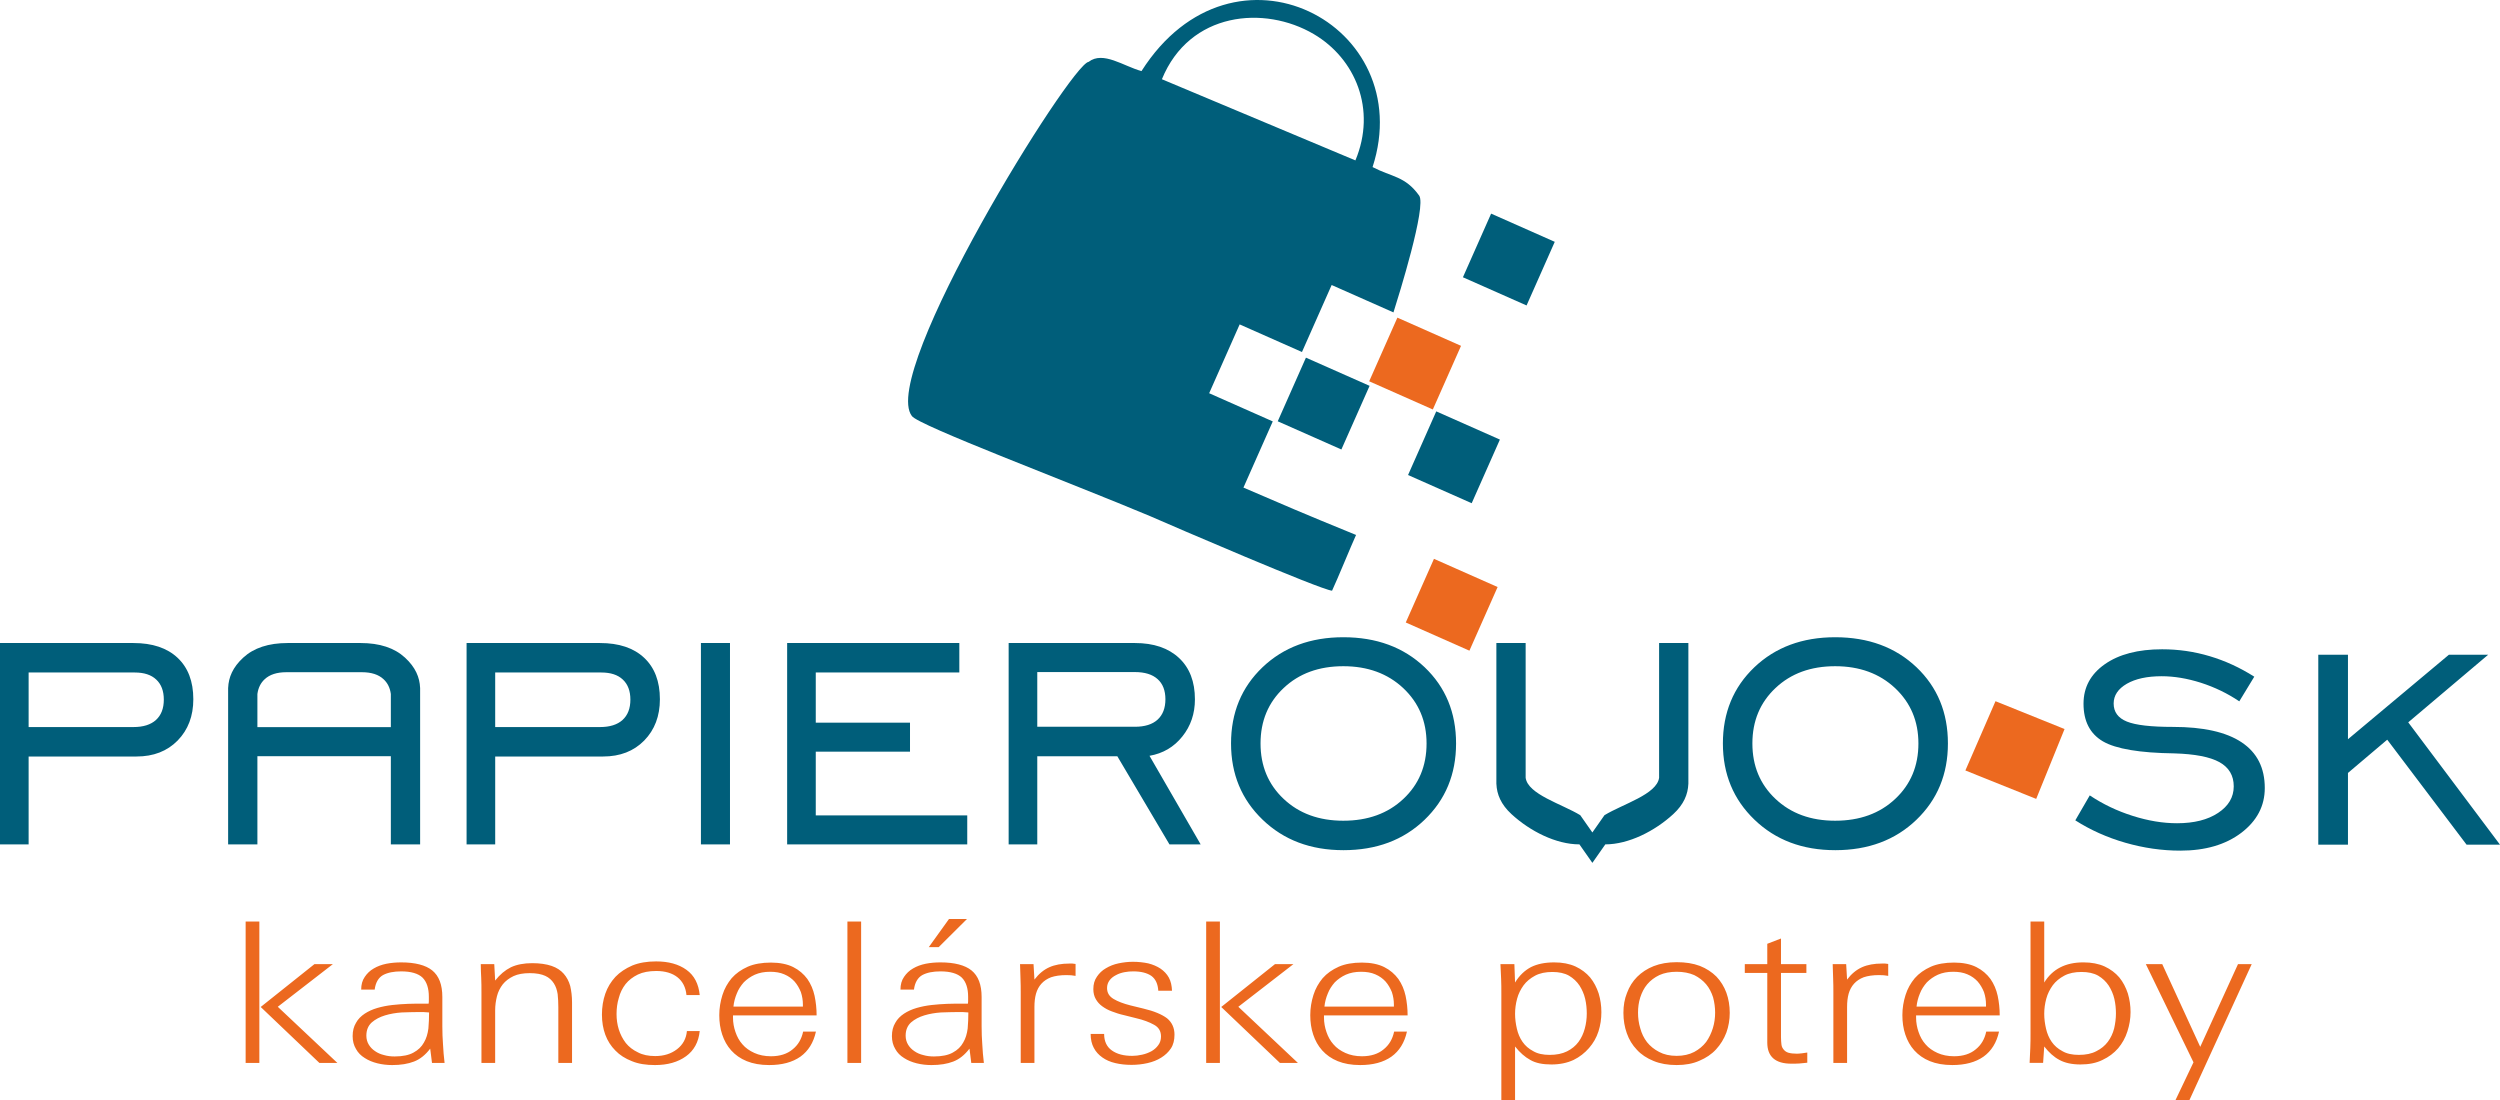
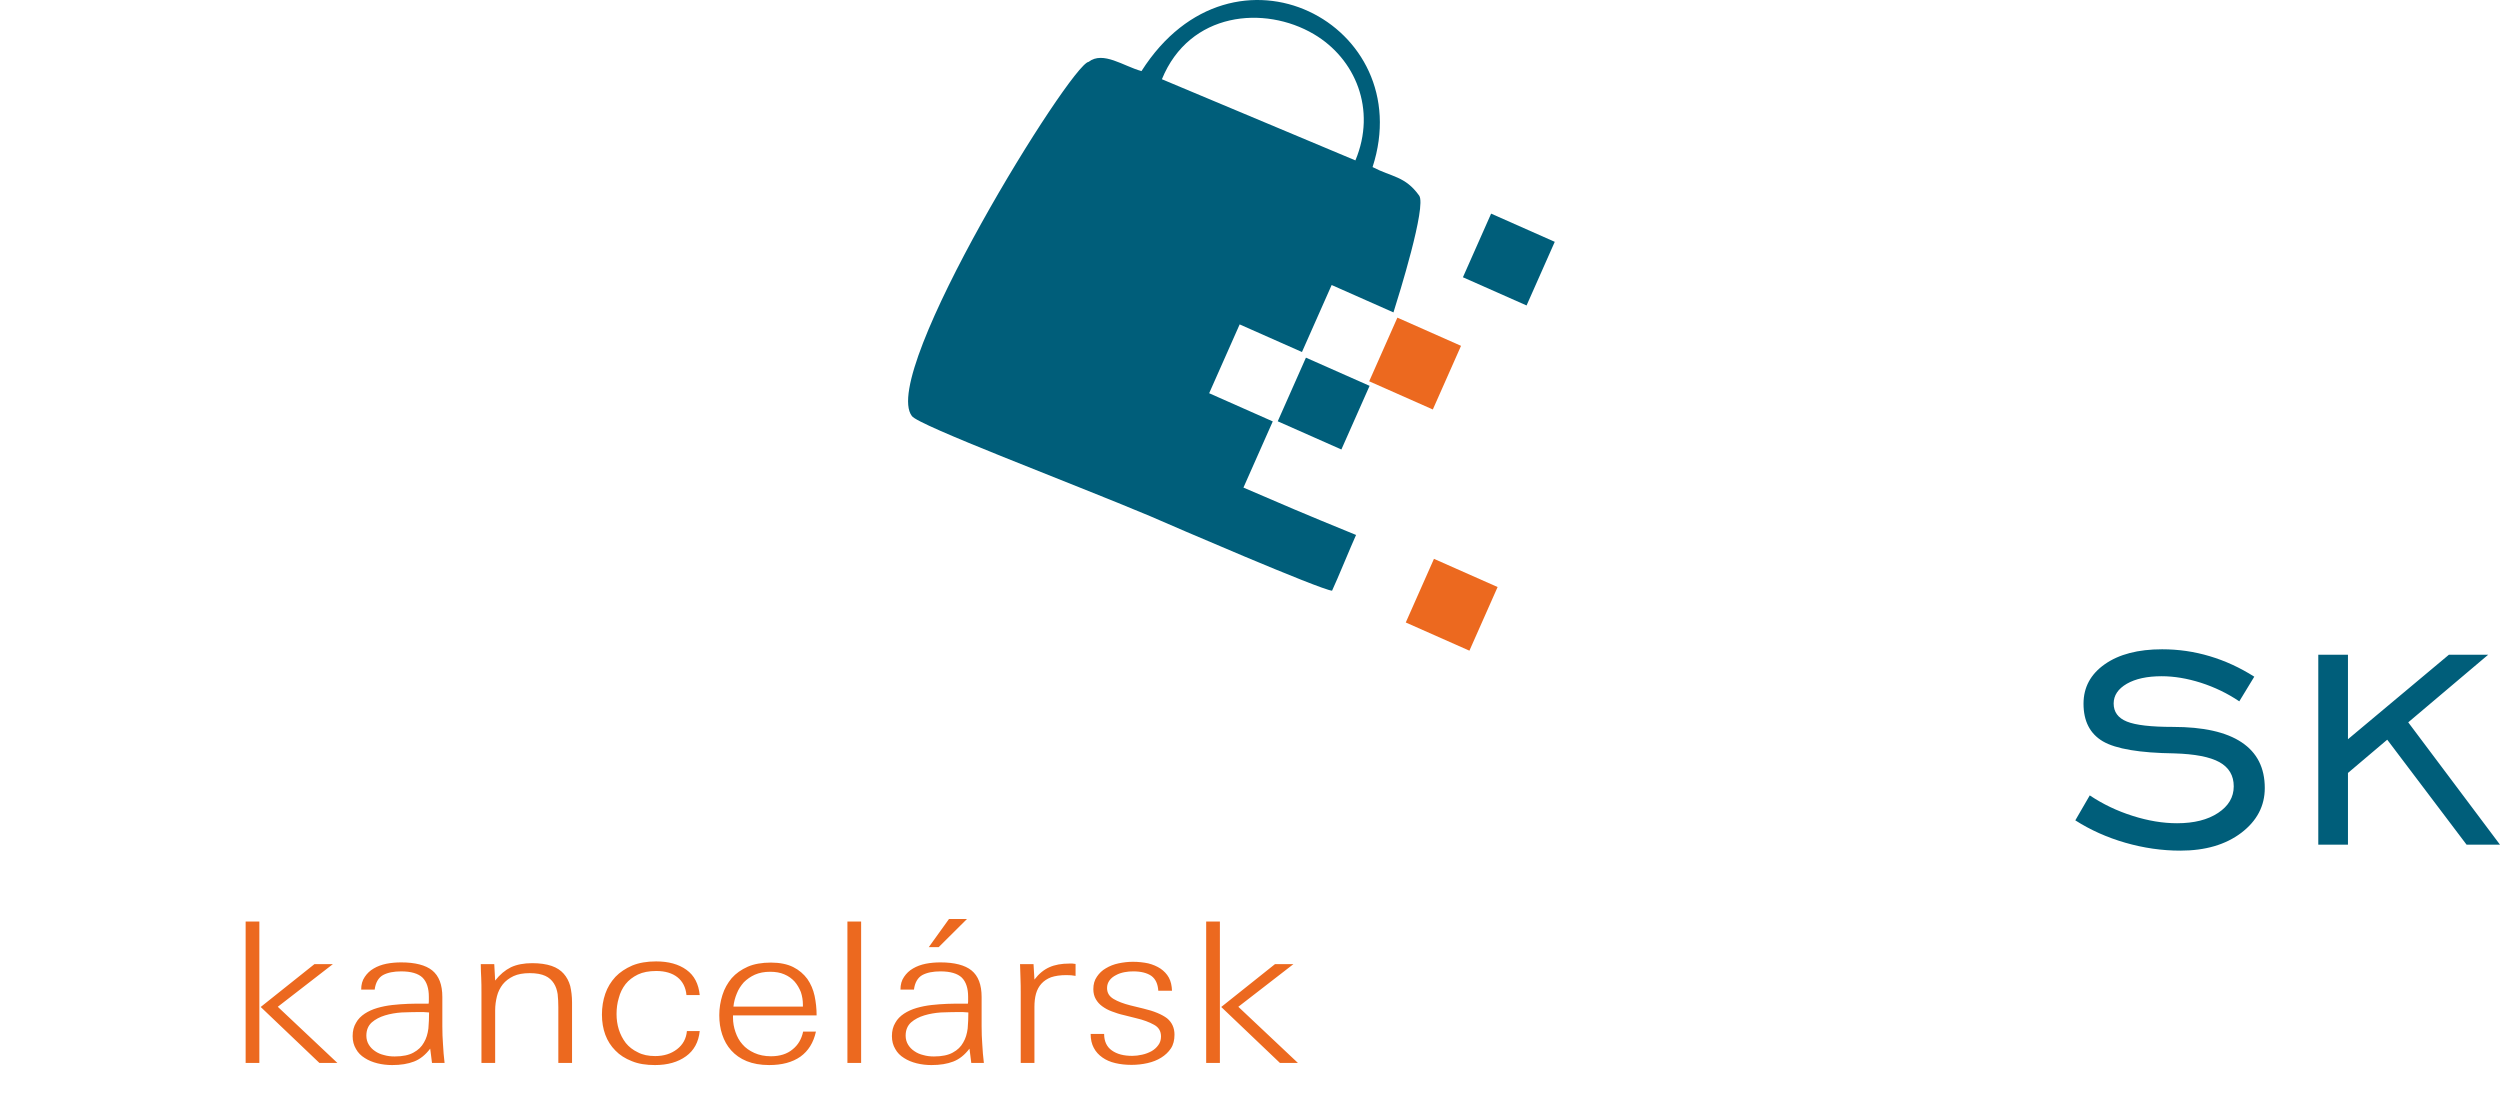
<svg xmlns="http://www.w3.org/2000/svg" xml:space="preserve" width="97.537mm" height="42.919mm" version="1.1" style="shape-rendering:geometricPrecision; text-rendering:geometricPrecision; image-rendering:optimizeQuality; fill-rule:evenodd; clip-rule:evenodd" viewBox="0 0 10454.11 4600.09">
  <defs>
    <style type="text/css">
   
    .fil3 {fill:#005E7A}
    .fil2 {fill:#EC691F}
    .fil1 {fill:#005E7A;fill-rule:nonzero}
    .fil0 {fill:#EC691F;fill-rule:nonzero}
   
  </style>
  </defs>
  <g id="Vrstva_x0020_1">
    <path class="fil0" d="M1027.18 4444.71m308.32 0l-245.33 -233.89 224.65 -179.11 77.08 0 -230.3 178.29 249.1 234.72 -75.21 0zm-308.32 0l0 -591.29 57.34 0 0 591.29 -57.34 0zm447.44 0m331.82 0c-0.93,-9.82 -2.82,-19.62 -3.76,-30.26 -0.94,-9.82 -2.82,-19.62 -3.76,-29.44 -19.74,26.17 -42.29,44.16 -67.67,53.98 -25.39,9.82 -55.47,14.72 -91.19,14.72 -21.62,0 -42.29,-2.45 -62.04,-7.35 -19.73,-4.91 -37.6,-12.27 -52.65,-22.09 -15.97,-9.81 -28.2,-22.08 -36.65,-37.61 -9.4,-15.54 -14.11,-33.54 -14.11,-53.98 0,-22.09 4.71,-40.08 14.11,-55.62 8.45,-15.54 20.68,-27.8 36.65,-38.44 15.05,-9.82 32.92,-18 52.65,-23.72 19.74,-5.72 40.42,-9.82 62.04,-12.26 21.62,-2.45 44.19,-4.09 65.8,-4.91 21.62,-0.83 42.3,-0.83 62.05,-0.83l24.44 0c0.94,-4.9 0.94,-9.81 0.94,-14.72 0,-4.09 0,-8.99 0,-13.9 0,-35.17 -8.46,-62.15 -26.32,-80.15 -17.86,-17.17 -47.93,-26.16 -89.3,-26.16 -31.02,0 -56.4,4.9 -76.13,15.53 -18.8,10.63 -31.02,31.08 -34.78,60.53l-56.4 0c0,-20.45 4.69,-38.45 15.03,-53.16 9.4,-13.9 21.63,-26.17 37.62,-35.17 15.03,-8.99 32.88,-15.54 52.63,-19.62 20.69,-4.09 41.37,-5.72 62.04,-5.72 58.29,0 102.47,11.45 129.72,33.53 28.2,22.89 42.3,59.7 42.3,111.22l0 122.67c0,26.17 0.94,51.53 2.83,76.07 0.93,25.35 3.75,50.7 6.57,76.87l-52.64 0zm-12.22 -211c-8.47,-0.81 -15.98,-0.81 -23.5,-1.64 -7.51,0 -15.04,0 -23.49,0 -20.69,0 -42.3,0.83 -67.68,1.64 -24.44,1.64 -47.93,5.72 -69.55,12.27 -21.63,6.54 -40.43,16.36 -55.47,29.43 -15.04,13.91 -22.56,31.9 -22.56,55.62 0,13.9 3.76,26.99 10.34,37.62 6.58,10.63 15.04,19.62 26.31,26.99 10.34,7.36 23.5,13.09 37.6,16.36 14.11,4.08 28.21,5.72 44.19,5.72 33.84,0 60.15,-5.72 78.95,-16.36 19.74,-10.63 33.85,-24.53 43.25,-41.7 10.33,-17.18 15.97,-36.81 18.8,-58.89 1.88,-22.08 2.82,-44.17 2.82,-67.06zm216.2 211m324.31 0l0 -233.08c0,-18.81 -0.95,-37.62 -2.83,-54.79 -2.82,-17.18 -7.52,-31.9 -15.97,-44.98 -8.47,-13.09 -19.75,-23.72 -35.73,-31.08 -15.97,-7.35 -37.6,-11.45 -64.86,-11.45 -27.26,0 -49.82,4.09 -67.67,12.27 -18.81,8.99 -33.84,20.44 -45.12,34.34 -11.29,14.73 -19.73,31.08 -24.45,49.89 -4.68,18.81 -7.51,38.44 -7.51,58.89l0 219.99 -57.34 0 0 -296.05c0,-19.64 0,-39.26 -0.94,-58.89 -0.93,-18.81 -1.88,-38.44 -1.88,-58.07l56.41 0 3.75 68.7c19.74,-25.36 41.36,-43.34 65.8,-55.62 24.45,-11.45 54.51,-17.17 89.3,-17.17 31.96,0 59.22,4.08 80.85,11.45 21.62,7.36 38.53,18.81 50.75,32.71 12.22,13.9 21.62,31.08 27.27,51.52 4.69,20.45 7.51,43.34 7.51,68.7l0 252.7 -57.33 0zm182.36 0m408.9 -133.3c-4.69,46.61 -24.45,81.78 -57.33,105.5 -33.85,24.53 -77.08,36.8 -129.73,36.8 -36.66,0 -69.55,-4.9 -96.82,-16.36 -27.26,-10.63 -50.75,-25.35 -68.62,-44.16 -18.8,-18.81 -32.9,-40.89 -42.3,-66.25 -9.4,-25.35 -14.09,-53.97 -14.09,-84.23 0,-31.07 4.69,-60.51 14.09,-87.5 9.4,-26.99 23.5,-49.88 42.3,-70.33 18.8,-19.62 42.3,-35.17 70.5,-47.44 28.2,-11.45 61.09,-17.17 99.64,-17.17 51.69,0 94,11.45 126.89,35.17 32.9,23.72 50.77,58.89 55.47,105.5l-55.47 0c-2.81,-31.9 -15.97,-57.25 -37.6,-74.42 -21.62,-17.18 -51.69,-26.17 -88.35,-26.17 -31.02,0 -56.4,4.91 -77.08,14.72 -21.62,10.63 -38.53,23.72 -51.69,40.08 -13.17,17.18 -22.57,35.98 -28.21,58.07 -6.58,21.25 -9.4,44.16 -9.4,67.05 0,22.09 2.82,43.34 9.4,64.61 6.59,20.45 15.99,39.26 29.15,56.43 13.15,16.36 30.08,29.44 50.75,39.26 19.75,10.63 44.18,15.53 72.38,15.53 36.66,0 66.74,-9.81 91.19,-28.62 24.44,-18.81 38.53,-44.16 41.35,-76.06l53.58 0zm81.79 133.3m57.33 -198.72l0 9.81c0,20.45 3.76,40.89 10.35,59.7 6.57,19.62 15.97,36.81 29.13,51.52 13.15,15.54 30.09,26.99 49.82,35.99 19.73,8.99 43.24,13.9 69.56,13.9 37.6,0 67.67,-9.82 90.24,-28.63 23.5,-18.81 37.6,-43.34 44.19,-74.42l53.58 0c-10.35,46.61 -31.96,80.96 -64.87,104.67 -33.84,23.72 -77.08,35.17 -130.66,35.17 -36.66,0 -67.67,-5.72 -93.99,-16.36 -26.33,-10.63 -47.95,-26.16 -64.87,-44.97 -16.92,-18.81 -29.15,-40.89 -37.6,-66.25 -8.47,-25.35 -12.22,-52.34 -12.22,-80.96 0,-29.44 4.69,-57.25 13.15,-84.23 8.47,-26.99 21.63,-49.88 38.54,-70.33 17.86,-20.44 40.42,-35.98 67.67,-48.25 26.33,-11.45 59.23,-17.17 96.83,-17.17 36.66,0 68.62,6.54 93.05,18.81 24.45,12.26 44.18,29.44 59.22,49.88 14.11,20.45 24.45,44.17 30.09,70.33 5.65,26.99 8.47,53.98 8.47,81.79l-349.69 0zm292.34 -44.98c0,-18 -2.82,-35.17 -8.45,-52.34 -6.59,-16.36 -15.05,-31.08 -26.32,-44.17 -11.29,-12.26 -25.38,-22.89 -43.25,-30.26 -16.91,-7.36 -36.66,-10.63 -59.22,-10.63 -24.44,0 -45.11,4.09 -63.91,12.27 -17.87,8.18 -32.9,18.81 -46.07,31.89 -12.22,13.91 -22.55,29.44 -29.14,46.62 -7.51,17.99 -12.22,35.98 -14.09,54.79l290.45 0 0 -8.18zm186.12 243.71m0 0l0 -591.29 57.35 0 0 591.29 -57.35 0zm186.13 0m331.82 0c-0.94,-9.82 -2.83,-19.62 -3.76,-30.26 -0.94,-9.82 -2.82,-19.62 -3.77,-29.44 -19.73,26.17 -42.28,44.16 -67.66,53.98 -25.39,9.82 -55.47,14.72 -91.19,14.72 -21.62,0 -42.29,-2.45 -62.04,-7.35 -19.74,-4.91 -37.6,-12.27 -52.65,-22.09 -15.98,-9.81 -28.2,-22.08 -36.65,-37.61 -9.4,-15.54 -14.11,-33.54 -14.11,-53.98 0,-22.09 4.71,-40.08 14.11,-55.62 8.45,-15.54 20.66,-27.8 36.65,-38.44 15.05,-9.82 32.9,-18 52.65,-23.72 19.74,-5.72 40.42,-9.82 62.04,-12.26 21.62,-2.45 44.19,-4.09 65.8,-4.91 21.62,-0.83 42.3,-0.83 62.04,-0.83l24.45 0c0.94,-4.9 0.94,-9.81 0.94,-14.72 0,-4.09 0,-8.99 0,-13.9 0,-35.17 -8.47,-62.15 -26.32,-80.15 -17.87,-17.17 -47.93,-26.16 -89.3,-26.16 -31.02,0 -56.4,4.9 -76.13,15.53 -18.8,10.63 -31.03,31.08 -34.78,60.53l-56.4 0c0,-20.45 4.69,-38.45 15.03,-53.16 9.4,-13.9 21.62,-26.17 37.61,-35.17 15.04,-8.99 32.89,-15.54 52.63,-19.62 20.69,-4.09 41.37,-5.72 62.05,-5.72 58.29,0 102.45,11.45 129.72,33.53 28.2,22.89 42.3,59.7 42.3,111.22l0 122.67c0,26.17 0.93,51.53 2.82,76.07 0.94,25.35 3.76,50.7 6.58,76.87l-52.64 0zm-12.23 -211c-8.46,-0.81 -15.97,-0.81 -23.5,-1.64 -7.51,0 -15.03,0 -23.48,0 -20.69,0 -42.32,0.83 -67.68,1.64 -24.45,1.64 -47.94,5.72 -69.56,12.27 -21.62,6.54 -40.42,16.36 -55.46,29.43 -15.05,13.91 -22.56,31.9 -22.56,55.62 0,13.9 3.76,26.99 10.33,37.62 6.58,10.63 15.05,19.62 26.32,26.99 10.34,7.36 23.5,13.09 37.59,16.36 14.12,4.08 28.22,5.72 44.19,5.72 33.85,0 60.16,-5.72 78.96,-16.36 19.73,-10.63 33.84,-24.53 43.24,-41.7 10.34,-17.18 15.98,-36.81 18.8,-58.89 1.89,-22.08 2.82,-44.17 2.82,-67.06zm-124.07 -273.15l-41.36 0 84.6 -117.76 75.2 0 -118.44 117.76zm340.27 484.15m232.19 -363.93c-12.22,-2.44 -24.44,-3.27 -38.53,-3.27 -25.38,0 -47,3.27 -63.93,9 -16.91,6.54 -30.08,15.53 -40.42,26.99 -10.33,11.45 -17.86,25.35 -22.55,41.7 -4.71,17.17 -6.58,35.17 -6.58,55.62l0 233.89 -57.34 0 0 -291.96c0,-20.44 0,-40.08 -0.94,-60.51 -0.93,-20.45 -0.93,-40.08 -1.89,-60.53l56.41 0 3.76 64.61c17.85,-23.72 38.53,-40.89 62.04,-51.52 23.49,-10.63 51.69,-15.54 83.67,-15.54 4.69,0 8.45,0 13.15,0 4.69,0.83 8.47,0.83 13.16,1.64l0 49.88zm62.98 363.93m350.62 -117.77c0,22.09 -4.71,41.71 -15.05,57.26 -10.33,15.53 -24.44,28.62 -40.42,38.44 -16.91,10.63 -35.72,17.99 -57.33,22.89 -21.62,4.91 -44.19,7.36 -66.74,7.36 -24.45,0 -47,-2.45 -67.68,-7.36 -21.62,-4.91 -39.47,-13.09 -54.51,-23.71 -15.05,-10.63 -27.27,-23.72 -35.73,-40.08 -8.45,-15.54 -13.15,-35.17 -13.15,-58.07l56.4 0c0,31.08 11.29,53.98 31.95,68.7 21.62,15.53 49.82,22.89 85.55,22.89 13.15,0 27.26,-1.63 41.35,-4.91 15.05,-3.27 27.27,-8.18 39.49,-14.72 11.29,-6.55 20.69,-14.73 28.2,-25.36 7.51,-9.81 11.29,-22.08 11.29,-35.98 0,-22.08 -9.4,-38.44 -29.15,-49.07 -18.8,-10.63 -44.17,-20.45 -76.13,-27.8l-48.89 -12.27c-18.8,-4.08 -35.71,-9.81 -50.75,-15.54 -15.98,-5.72 -29.15,-13.08 -41.37,-22.08 -11.28,-8.18 -19.73,-17.99 -26.31,-29.44 -6.58,-11.45 -10.33,-25.35 -10.33,-41.7 0,-20.45 4.69,-37.62 15.03,-52.34 9.41,-13.9 21.62,-26.17 37.61,-35.17 15.03,-9 32.89,-16.36 52.64,-20.45 19.74,-4.08 39.47,-6.54 60.16,-6.54 23.49,0 44.18,2.45 63.91,6.54 19.75,4.91 36.67,12.27 51.7,22.08 14.11,9.82 26.32,22.08 34.78,37.62 8.46,15.54 12.22,33.54 13.15,54.79l-57.33 0c-1.89,-28.62 -11.29,-49.07 -29.13,-62.15 -17.87,-12.26 -43.25,-18.8 -75.21,-18.8 -12.21,0 -24.44,0.81 -36.66,3.27 -13.17,2.45 -25.38,6.54 -35.72,12.26 -11.28,5.72 -20.68,13.09 -27.27,22.08 -6.57,9 -10.33,19.64 -10.33,31.9 0,20.45 9.4,35.17 27.27,45.8 17.86,10.63 41.35,19.62 70.5,26.99l53.57 13.09c45.11,10.63 78.02,24.53 99.65,40.89 20.66,17.17 31.02,40.08 31.02,68.69zm132.53 117.77m308.32 0l-245.33 -233.89 224.65 -179.11 77.08 0 -230.3 178.29 249.1 234.72 -75.21 0zm-308.32 0l0 -591.29 57.35 0 0 591.29 -57.35 0z" />
-     <path class="fil0" d="M5479.11 4444.71m57.34 -198.72l0 9.81c0,20.45 3.75,40.89 10.34,59.7 6.58,19.62 15.98,36.81 29.14,51.52 13.15,15.54 30.08,26.99 49.82,35.99 19.73,8.99 43.24,13.9 69.55,13.9 37.6,0 67.68,-9.82 90.25,-28.63 23.5,-18.81 37.6,-43.34 44.19,-74.42l53.57 0c-10.34,46.61 -31.95,80.96 -64.86,104.67 -33.85,23.72 -77.08,35.17 -130.66,35.17 -36.66,0 -67.68,-5.72 -94,-16.36 -26.32,-10.63 -47.94,-26.16 -64.86,-44.97 -16.93,-18.81 -29.15,-40.89 -37.6,-66.25 -8.47,-25.35 -12.23,-52.34 -12.23,-80.96 0,-29.44 4.69,-57.25 13.16,-84.23 8.47,-26.99 21.62,-49.88 38.53,-70.33 17.87,-20.44 40.43,-35.98 67.68,-48.25 26.32,-11.45 59.22,-17.17 96.82,-17.17 36.67,0 68.62,6.54 93.07,18.81 24.44,12.26 44.18,29.44 59.22,49.88 14.11,20.45 24.44,44.17 30.09,70.33 5.64,26.99 8.47,53.98 8.47,81.79l-349.69 0zm292.34 -44.98c0,-18 -2.82,-35.17 -8.45,-52.34 -6.59,-16.36 -15.05,-31.08 -26.33,-44.17 -11.29,-12.26 -25.37,-22.89 -43.24,-30.26 -16.91,-7.36 -36.67,-10.63 -59.22,-10.63 -24.45,0 -45.11,4.09 -63.91,12.27 -17.87,8.18 -32.9,18.81 -46.07,31.89 -12.22,13.91 -22.56,29.44 -29.14,46.62 -7.52,17.99 -12.23,35.98 -14.09,54.79l290.45 0 0 -8.18zm445.57 243.71m422.06 -212.64c0,27.81 -3.76,54.8 -12.22,80.96 -8.47,26.17 -21.62,49.07 -39.49,69.52 -17.87,20.45 -39.47,37.62 -64.87,49.88 -26.31,12.27 -57.33,18.81 -92.11,18.81 -36.66,0 -65.8,-5.72 -88.36,-18.81 -22.56,-12.26 -44.18,-31.07 -63.91,-56.42l0 224.07 -57.35 0 0 -444.89c0,-20.45 0,-41.7 -0.93,-62.15 -0.94,-20.45 -1.89,-40.89 -2.82,-61.34l58.27 0 2.83 76.88c17.85,-29.44 40.42,-50.71 66.73,-64.61 26.32,-13.09 58.29,-19.62 96.82,-19.62 34.79,0 63.92,5.72 89.3,17.17 24.44,11.45 45.12,26.99 61.1,45.8 15.98,19.62 27.26,41.7 35.71,67.06 7.52,25.35 11.29,50.7 11.29,77.68zm-61.1 5.73c0,-19.64 -1.88,-40.08 -6.58,-60.53 -4.69,-20.44 -13.15,-39.25 -23.49,-55.61 -11.29,-17.18 -26.32,-31.08 -44.19,-41.71 -18.8,-10.63 -42.28,-15.54 -69.55,-15.54 -28.2,0 -52.65,4.91 -72.38,15.54 -19.74,10.63 -35.72,23.72 -47.94,40.08 -12.23,17.17 -21.63,35.17 -27.27,56.43 -5.63,21.26 -8.45,41.7 -8.45,62.97 0,21.26 2.82,41.71 7.51,62.15 4.71,20.45 12.22,38.44 23.5,54.79 11.26,16.36 26.31,29.44 45.11,39.26 17.86,10.63 41.37,15.54 68.62,15.54 28.2,0 52.64,-4.91 72.39,-14.73 19.73,-9.81 35.71,-22.89 47.93,-39.25 12.22,-16.36 20.69,-35.17 26.31,-55.62 5.65,-20.44 8.47,-41.7 8.47,-63.78zm153.23 206.9m444.62 -209.36c0,28.62 -4.71,56.42 -14.11,82.59 -10.33,26.99 -24.44,49.89 -43.24,70.33 -18.8,20.45 -42.29,35.98 -69.56,47.44 -27.26,12.26 -59.22,17.99 -94.94,17.99 -36.66,0 -69.56,-5.72 -96.82,-17.17 -28.2,-11.45 -51.69,-26.99 -69.56,-46.61 -18.8,-19.64 -32.9,-42.53 -42.3,-69.52 -9.4,-26.17 -14.09,-54.79 -14.09,-85.05 0,-30.27 4.69,-58.07 15.05,-83.42 9.4,-25.36 23.49,-48.25 42.29,-67.06 18.8,-18.81 42.3,-34.35 69.56,-44.98 27.26,-10.63 59.22,-16.36 95.87,-16.36 36.66,0 68.63,4.91 96.83,15.54 27.26,10.63 50.76,26.17 69.56,44.98 17.86,18.81 31.95,41.7 41.35,67.05 9.4,26.17 14.11,53.98 14.11,84.24zm-61.1 -0.83c0,-21.26 -2.82,-42.52 -8.46,-63.78 -6.58,-20.45 -15.98,-39.26 -29.14,-54.8 -13.15,-15.53 -30.09,-28.62 -49.82,-38.44 -20.69,-8.99 -45.11,-13.9 -73.32,-13.9 -28.2,0 -52.63,4.91 -72.38,13.9 -20.68,9.82 -37.6,22.9 -50.75,38.44 -13.16,15.54 -22.56,34.35 -29.15,54.8 -6.58,20.44 -9.4,41.7 -9.4,63.78 0,22.08 2.82,44.17 9.4,65.42 5.65,21.26 15.04,40.9 28.21,58.07 13.16,16.36 30.08,30.26 50.76,40.89 19.73,10.63 44.17,16.36 73.31,16.36 28.21,0 52.64,-5.72 73.32,-16.36 19.73,-10.63 36.67,-24.53 49.82,-41.7 12.22,-17.18 21.62,-36.81 28.2,-58.07 6.58,-21.26 9.4,-43.34 9.4,-64.61zm124.08 210.18m261.32 -0.81c-11.28,0.81 -22.56,2.45 -32.89,3.27 -11.29,0.81 -22.55,0.81 -33.84,0.81 -66.74,0 -100.58,-29.44 -100.58,-88.32l0 -291.15 -94.01 0 0 -36.81 94.01 0 0 -85.05 57.33 -22.08 0 107.13 106.22 0 0 36.81 -106.22 0 0 269.06c0,11.46 0.94,21.26 1.89,30.27 0.94,8.99 4.69,15.53 9.4,21.25 4.69,5.73 11.28,10.63 19.74,13.09 8.46,2.45 20.68,4.09 35.72,4.09 5.63,0 12.22,-0.83 20.66,-1.64 7.53,-0.81 15.05,-2.45 22.56,-3.27l0 42.53zm106.22 0.81m232.19 -363.93c-12.22,-2.44 -24.45,-3.27 -38.53,-3.27 -25.38,0 -47,3.27 -63.93,9 -16.91,6.54 -30.09,15.53 -40.42,26.99 -10.33,11.45 -17.86,25.35 -22.55,41.7 -4.71,17.17 -6.58,35.17 -6.58,55.62l0 233.89 -57.35 0 0 -291.96c0,-20.44 0,-40.08 -0.93,-60.51 -0.93,-20.45 -0.93,-40.08 -1.89,-60.53l56.41 0 3.76 64.61c17.85,-23.72 38.53,-40.89 62.04,-51.52 23.49,-10.63 51.69,-15.54 83.67,-15.54 4.69,0 8.45,0 13.15,0 4.69,0.83 8.47,0.83 13.16,1.64l0 49.88zm59.22 363.93m57.33 -198.72l0 9.81c0,20.45 3.76,40.89 10.35,59.7 6.58,19.62 15.98,36.81 29.13,51.52 13.16,15.54 30.09,26.99 49.82,35.99 19.74,8.99 43.25,13.9 69.56,13.9 37.6,0 67.68,-9.82 90.24,-28.63 23.5,-18.81 37.6,-43.34 44.19,-74.42l53.58 0c-10.35,46.61 -31.96,80.96 -64.87,104.67 -33.84,23.72 -77.08,35.17 -130.65,35.17 -36.67,0 -67.68,-5.72 -94,-16.36 -26.32,-10.63 -47.95,-26.16 -64.87,-44.97 -16.92,-18.81 -29.14,-40.89 -37.6,-66.25 -8.46,-25.35 -12.22,-52.34 -12.22,-80.96 0,-29.44 4.69,-57.25 13.16,-84.23 8.46,-26.99 21.62,-49.88 38.53,-70.33 17.87,-20.44 40.42,-35.98 67.68,-48.25 26.32,-11.45 59.22,-17.17 96.82,-17.17 36.66,0 68.62,6.54 93.05,18.81 24.45,12.26 44.18,29.44 59.23,49.88 14.11,20.45 24.44,44.17 30.08,70.33 5.65,26.99 8.47,53.98 8.47,81.79l-349.69 0zm292.35 -44.98c0,-18 -2.83,-35.17 -8.46,-52.34 -6.59,-16.36 -15.04,-31.08 -26.32,-44.17 -11.29,-12.26 -25.38,-22.89 -43.25,-30.26 -16.91,-7.36 -36.66,-10.63 -59.22,-10.63 -24.44,0 -45.11,4.09 -63.91,12.27 -17.86,8.18 -32.9,18.81 -46.06,31.89 -12.23,13.91 -22.56,29.44 -29.15,46.62 -7.51,17.99 -12.22,35.98 -14.09,54.79l290.46 0 0 -8.18zm182.36 243.71m422.07 -212.64c0,27.81 -4.71,54.8 -13.16,80.96 -8.47,26.99 -21.62,49.89 -38.54,70.33 -17.87,20.45 -39.47,36.81 -65.8,49.07 -26.31,13.09 -57.34,18.81 -92.13,18.81 -35.71,0 -64.84,-6.54 -87.42,-18.81 -23.49,-12.26 -44.17,-31.07 -63.91,-56.42l-4.71 68.69 -56.4 0c0.94,-20.45 1.89,-41.7 2.82,-62.15 0.94,-20.45 0.94,-40.89 0.94,-61.34l0 -467.79 57.34 0 0 255.17c34.78,-56.43 89.29,-84.23 163.56,-84.23 34.79,0 63.92,5.72 89.3,17.17 24.44,11.45 45.12,26.99 61.1,45.8 15.97,19.62 27.25,41.7 35.71,67.06 7.52,25.35 11.29,50.7 11.29,77.68zm-61.1 5.73c0,-19.64 -1.88,-40.08 -6.58,-60.53 -4.69,-20.44 -13.16,-39.25 -23.49,-55.61 -11.29,-17.18 -26.32,-31.08 -44.19,-41.71 -18.8,-10.63 -42.29,-15.54 -69.55,-15.54 -28.2,0 -52.65,4.91 -72.38,15.54 -19.75,10.63 -35.72,23.72 -47.95,40.08 -12.22,17.17 -21.62,35.17 -27.26,56.43 -5.64,21.26 -8.46,41.7 -8.46,62.97 0,21.26 2.82,41.71 7.51,62.15 4.71,20.45 12.23,38.44 23.5,54.79 11.28,16.36 26.32,29.44 45.11,39.26 17.87,10.63 41.37,15.54 68.63,15.54 29.14,0 53.59,-4.91 73.32,-15.54 19.73,-9.82 35.71,-22.9 47.93,-39.26 12.22,-16.36 20.69,-34.34 26.32,-55.61 4.69,-20.45 7.52,-41.71 7.52,-62.97zm125.03 206.9m182.35 155.38l-58.26 0 75.2 -157.84 -199.28 -410.55 68.62 0 158.86 345.94 157.92 -345.94 57.33 0 -260.39 568.38z" />
-     <path class="fil1" d="M6709.33 3408.84l-50.62 72.25 -50.61 -72.25c-77.2,-47.04 -218.98,-86.99 -228.4,-156.48l0 -563.46 -122.41 0c0,278.77 0,310.54 0,589.29l0.11 0c1.83,43.63 19.13,85.79 63.1,126.24 77.63,71.44 186.28,126.45 284.07,126.45l54.15 77.32 54.16 -77.32c97.44,0 206.75,-55.34 284.05,-126.45 43.98,-40.45 61.28,-82.6 63.11,-126.24l0.12 0c0,-278.76 0,-310.53 0,-589.29l-122.42 0 0 563.46c-9.44,69.53 -151.18,109.44 -228.39,156.48zm-5632.99 -246.61l0 368.65 -122.41 0c0,-278.74 0,-375.96 0,-654.71l0.11 0c1.83,-43.62 19.01,-85.67 63.1,-126.24 44.18,-40.66 106.03,-61.04 185.81,-61.04l80.61 0 143.6 0 80.61 0c79.77,0 141.62,20.38 185.8,61.04 44.09,40.57 61.28,82.62 63.11,126.24l0.12 0c0,278.75 0,375.97 0,654.71l-122.43 0 0 -368.65 -558.02 0zm350.81 -351.29l-143.6 0 -86.18 0c-39.26,0 -69.57,9.67 -90.59,29.35 -16.88,15.55 -26.97,36.12 -30.44,61.7l0 138.7 558.02 0 0 -138.7c-3.46,-25.58 -13.55,-46.15 -30.43,-61.7 -21.02,-19.68 -51.33,-29.35 -90.59,-29.35l-86.18 0zm6246.92 744.17c-136.57,0 -249.22,-42.4 -337.3,-127.19 -88.08,-84.49 -132.27,-190.81 -132.27,-319.02 0,-128.55 43.88,-234.9 131.66,-318.69 88.09,-83.78 200.71,-125.52 337.91,-125.52 138.41,0 251.67,41.74 339.75,125.18 87.78,83.47 131.66,189.8 131.66,319.04 0,128.87 -44.19,235.23 -132.27,319.69 -88.09,84.46 -201.04,126.53 -339.14,126.53zm0 -123.16c102.51,0 186.3,-30.29 251.05,-91.2 64.76,-60.58 96.99,-137.99 96.99,-231.85 0,-93.22 -32.54,-170.28 -97.6,-231.53 -65.06,-60.91 -148.54,-91.52 -250.44,-91.52 -101.91,0 -185.07,30.27 -249.52,91.19 -64.45,60.57 -96.69,137.95 -96.69,231.87 0,93.87 32.24,171.28 96.69,231.85 64.45,60.91 147.61,91.2 249.52,91.2zm-2056.75 123.16c-136.57,0 -249.22,-42.4 -337.3,-127.19 -88.08,-84.49 -132.28,-190.81 -132.28,-319.02 0,-128.55 43.89,-234.9 131.67,-318.69 88.09,-83.78 200.71,-125.52 337.91,-125.52 138.41,0 251.67,41.74 339.75,125.18 87.77,83.47 131.66,189.8 131.66,319.04 0,128.87 -44.19,235.23 -132.27,319.69 -88.09,84.46 -201.04,126.53 -339.14,126.53zm0 -123.16c102.51,0 186.3,-30.29 251.05,-91.2 64.76,-60.58 96.99,-137.99 96.99,-231.85 0,-93.22 -32.54,-170.28 -97.6,-231.53 -65.07,-60.91 -148.54,-91.52 -250.44,-91.52 -101.91,0 -185.07,30.27 -249.52,91.19 -64.45,60.57 -96.69,137.95 -96.69,231.87 0,93.87 32.24,171.28 96.69,231.85 64.45,60.91 147.61,91.2 249.52,91.2zm-1279.82 -269.44l0 368.37 -119.7 0 0 -841.98 527.88 0c78.57,0 139.96,20.91 184.46,62.41 44.5,41.48 66.6,99.17 66.6,173.05 0,59.7 -17.49,111.64 -52.79,155.5 -34.98,43.87 -80.72,70.85 -137.18,80.63l213.91 370.39 -130.44 0 -217.91 -368.37 -334.83 0zm0 -123.44l408.18 0c41.45,0 73.05,-9.81 94.84,-29.71 21.78,-19.89 32.84,-48.23 32.84,-85.33 0,-36.78 -11.06,-65.12 -32.84,-84.34 -21.79,-19.56 -53.4,-29.35 -94.84,-29.35l-408.18 0 0 228.72zm-1045.95 491.81l0 -841.96 720.01 0 0 123.17 -600.32 0 0 209.98 394.07 0 0 121.17 -394.07 0 0 266.51 633.46 0 0 121.14 -753.15 0zm-360.54 0l0 -841.98 121.53 0 0 841.98 -121.53 0zm-860.27 -367.47l0 367.47 -119.69 0 0 -841.96 557.95 0c79.19,0 140.57,20.53 184.46,61.59 43.88,41.06 65.98,98.93 65.98,173.31 0,70.33 -21.79,127.87 -65.38,172.64 -43.88,44.74 -101.26,66.96 -172.17,66.96l-451.16 0zm0 -123.15l438.26 0c40.81,0 72.43,-9.77 94.22,-29.62 21.79,-19.84 32.84,-48.11 32.84,-85.14 0,-36 -10.43,-63.93 -31.61,-83.78 -20.87,-19.85 -50.95,-29.61 -89.93,-29.61l-443.79 0 0 228.17zm-1951.04 123.15l0 367.47 -119.7 0 0 -841.96 557.95 0c79.2,0 140.58,20.53 184.47,61.59 43.88,41.06 65.98,98.93 65.98,173.31 0,70.33 -21.79,127.87 -65.38,172.64 -43.88,44.74 -101.26,66.96 -172.18,66.96l-451.15 0zm0 -123.15l438.25 0c40.81,0 72.43,-9.77 94.23,-29.62 21.79,-19.84 32.84,-48.11 32.84,-85.14 0,-36 -10.43,-63.93 -31.61,-83.78 -20.87,-19.85 -50.95,-29.61 -89.94,-29.61l-443.78 0 0 228.17z" />
    <path class="fil1" d="M8678.19 3430.41l60.46 -104.37c54.75,36.59 114.57,65.23 179.15,85.59 64.91,20.7 126.66,30.88 185.83,30.88 70.98,0 128.25,-14.32 171.84,-43.28 43.59,-28.97 65.23,-65.86 65.23,-111.05 0,-45.5 -20.04,-78.92 -59.83,-101.18 -39.77,-21.96 -102.45,-34.06 -188.38,-36.61 -145.1,-1.91 -244.69,-18.76 -298.79,-50.28 -54.11,-31.82 -81.15,-84.31 -81.15,-157.51 0,-68.4 29.6,-123.45 89.1,-165.16 59.51,-41.68 139.38,-62.37 239.6,-62.37 68.41,0 134.61,9.56 199.21,28.96 64.28,19.11 126.32,47.73 186.15,85.61l-62.68 103.09c-49.66,-33.4 -103.12,-59.17 -160.4,-77.64 -57.27,-18.14 -112,-27.36 -164.18,-27.36 -60.46,0 -109.15,10.51 -145.74,31.5 -36.59,21.33 -55.06,48.69 -55.06,82.73 0,35.32 18.47,60.46 55.37,75.42 36.92,14.96 101.2,22.28 192.52,22.28 126.97,0 222.43,21.32 287.03,64.27 64.59,42.96 97.04,106.61 97.04,191.25 0,75.08 -32.77,137.45 -98.32,187.42 -65.55,49.64 -150.51,74.47 -254.89,74.47 -77.32,0 -153.7,-11.15 -230.05,-33.09 -76.07,-21.96 -145.74,-53.15 -209.08,-93.57zm1016.05 101.82l0 -794.23 124.09 0 0 353.2 421.95 -353.2 164.19 0 -334.13 282.55 383.76 511.68 -139.68 0 -331.9 -439.13 -164.2 139.07 0 300.06 -124.09 0z" />
-     <polygon class="fil2" points="8344.44,2932.16 8633.21,3048.58 8514.64,3340.71 8218.53,3221.83 " />
    <polygon class="fil2" points="5878.42,2602.99 5996.33,2336.86 6262.46,2454.77 6144.55,2720.9 " />
    <polygon class="fil2" points="5725.45,1594.41 5843.36,1328.26 6109.5,1446.17 5991.59,1712.32 " />
-     <polygon class="fil3" points="5887.97,1986.37 6005.89,1720.24 6272.02,1838.15 6154.11,2104.28 " />
    <polygon class="fil3" points="5343.05,1761.7 5460.96,1495.57 5727.1,1613.48 5609.19,1879.61 " />
    <polygon class="fil3" points="6117.42,1159.42 6235.33,893.3 6501.46,1011.21 6383.55,1277.33 " />
    <path class="fil3" d="M4808.5 2157.92c-331.79,-139.42 -970.16,-379.5 -995.36,-418.26 -137.9,-179.5 664.89,-1473.31 739.19,-1481.04 60.39,-46.62 145.8,18.14 220.99,38.67 383.89,-603.42 1159.97,-195.86 966.29,401.36 80.65,42.14 136.11,37.37 194.91,119.35 31.31,44.38 -85.25,417.95 -107.55,488.35l-258.48 -114.52 -124.12 280.13 -260.56 -115.43c-42.48,95.91 -84.98,191.8 -127.52,287.8l265.97 117.85 -122.62 276.74c175.32,75.41 238.61,103.26 470.92,198.07 -19.67,42.78 -78.87,187.72 -100.4,233.15 -51.19,-5.1 -665.25,-269.93 -761.67,-312.21zm50.14 -1826.59c269.28,112.99 539.49,226.29 809.16,339.41 89.23,-213.38 -0.1,-425.68 -173.97,-528.09 -206.08,-121.4 -519.64,-94.07 -635.2,188.68z" />
  </g>
</svg>